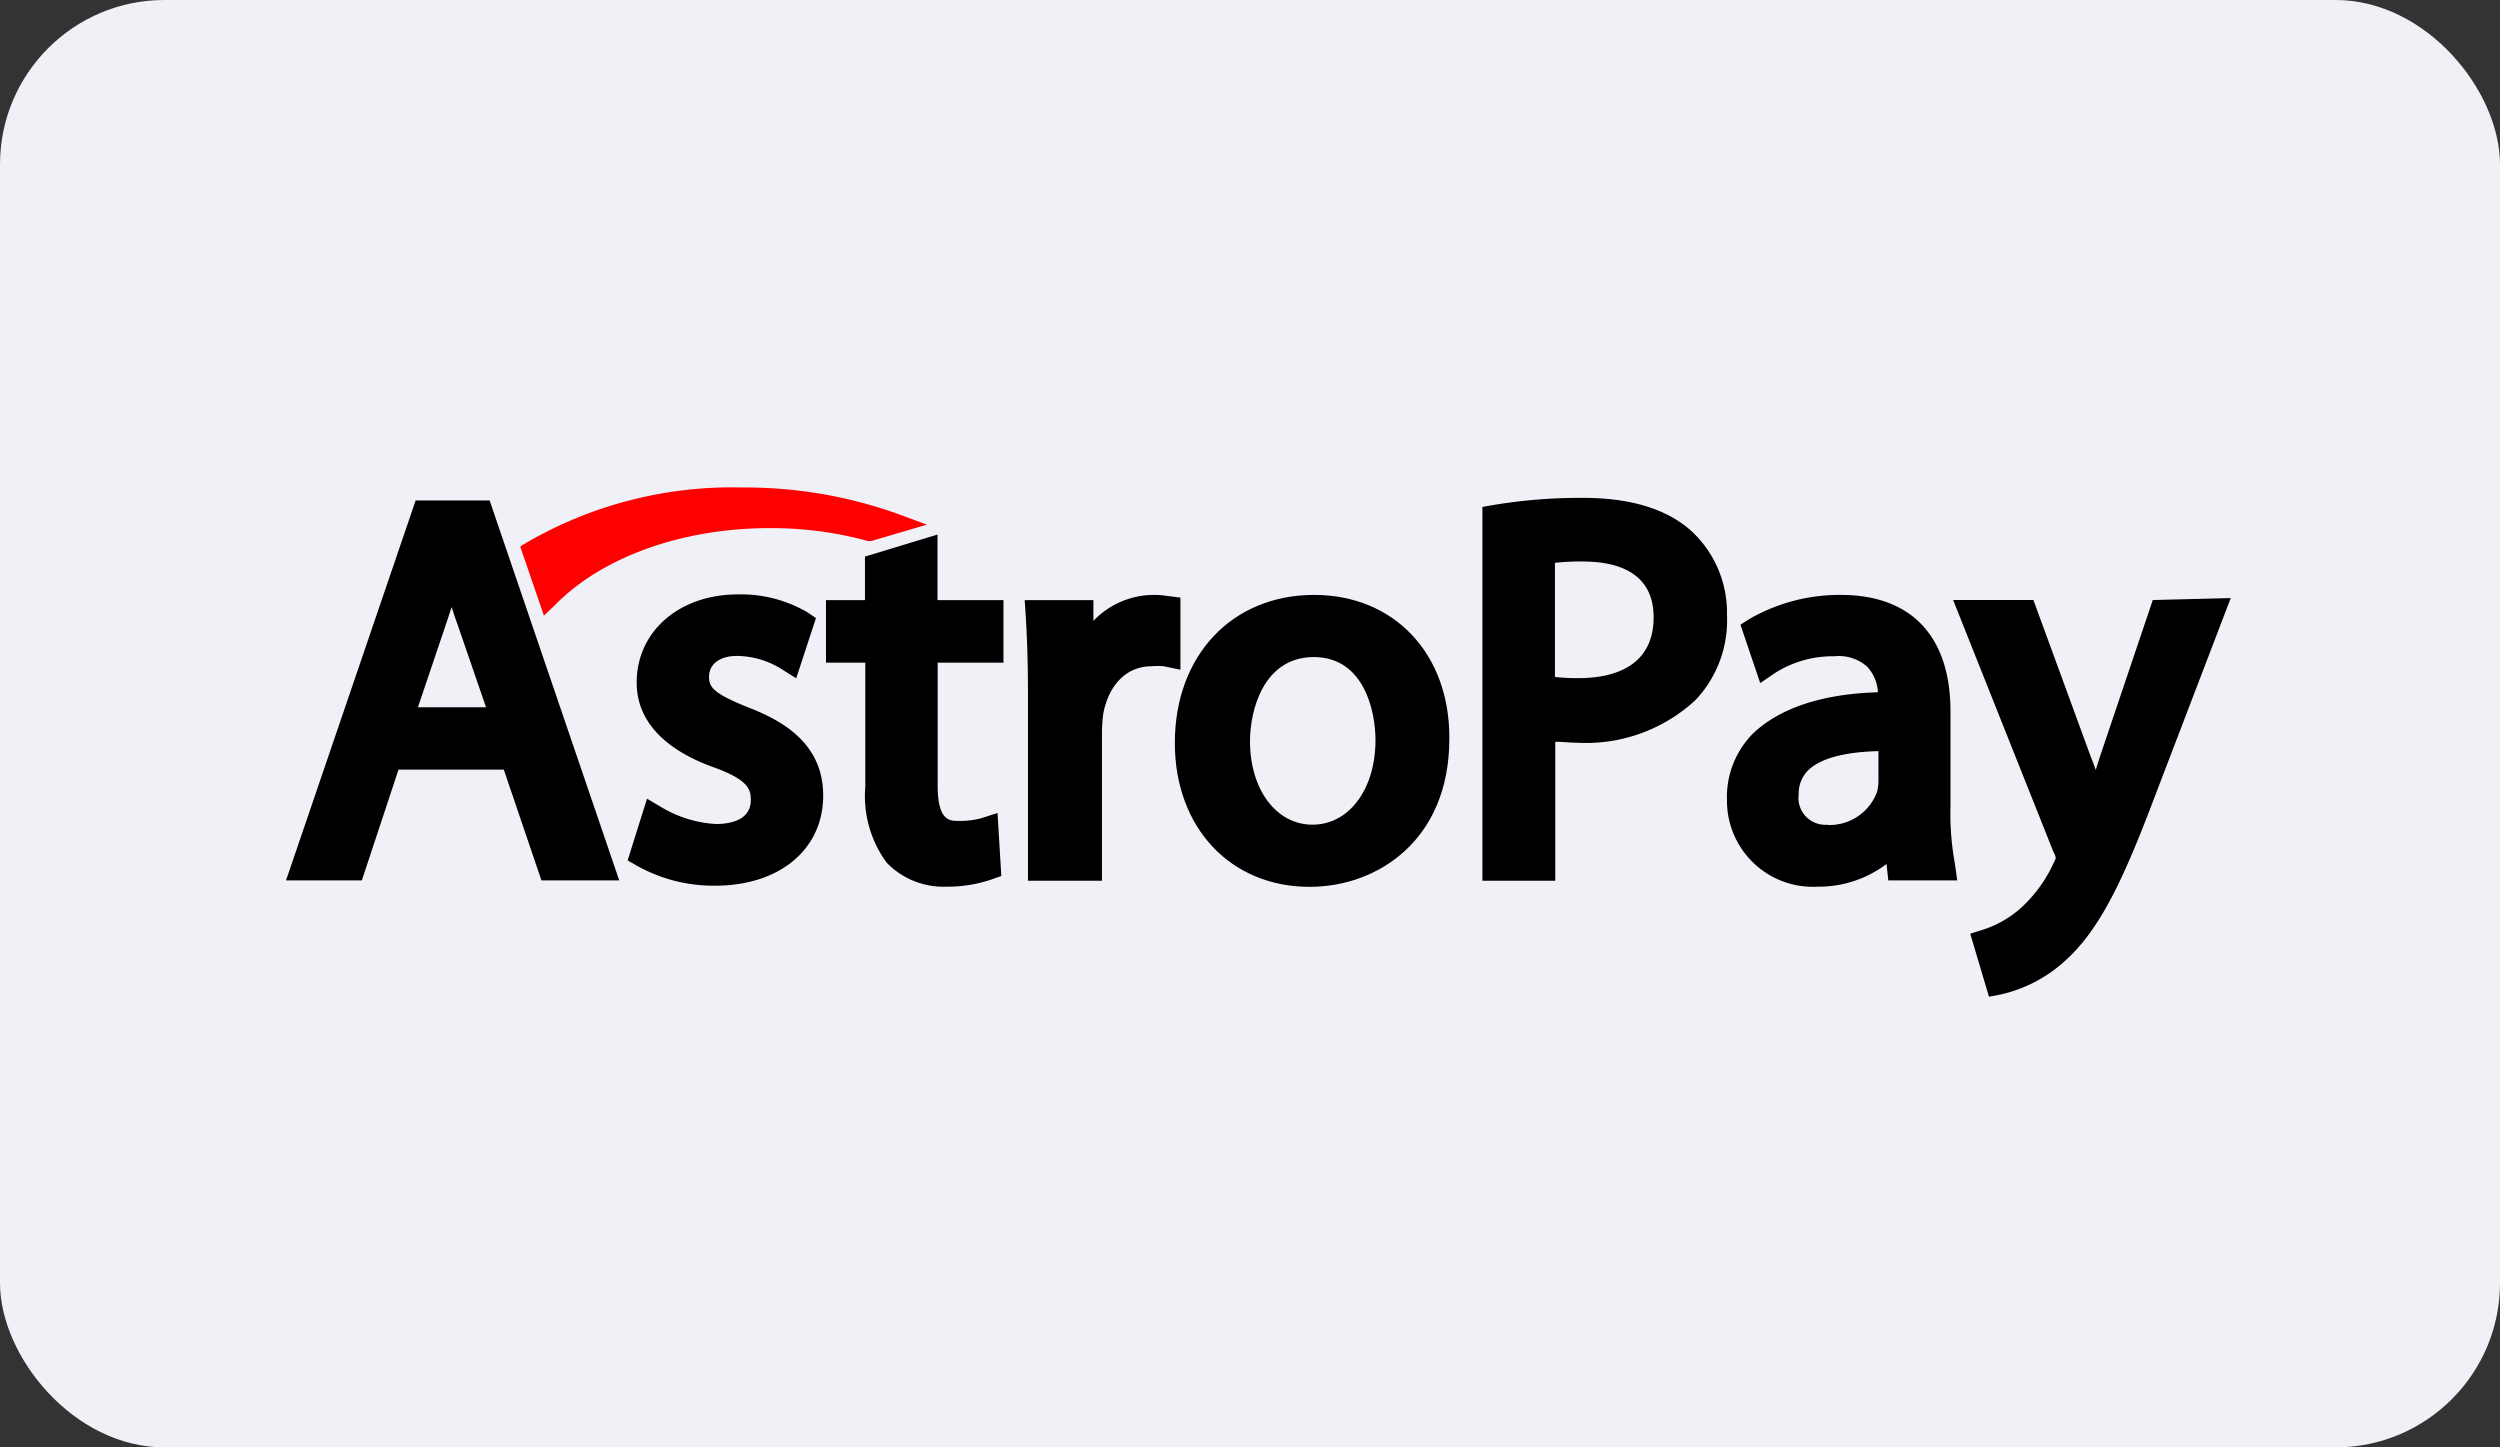
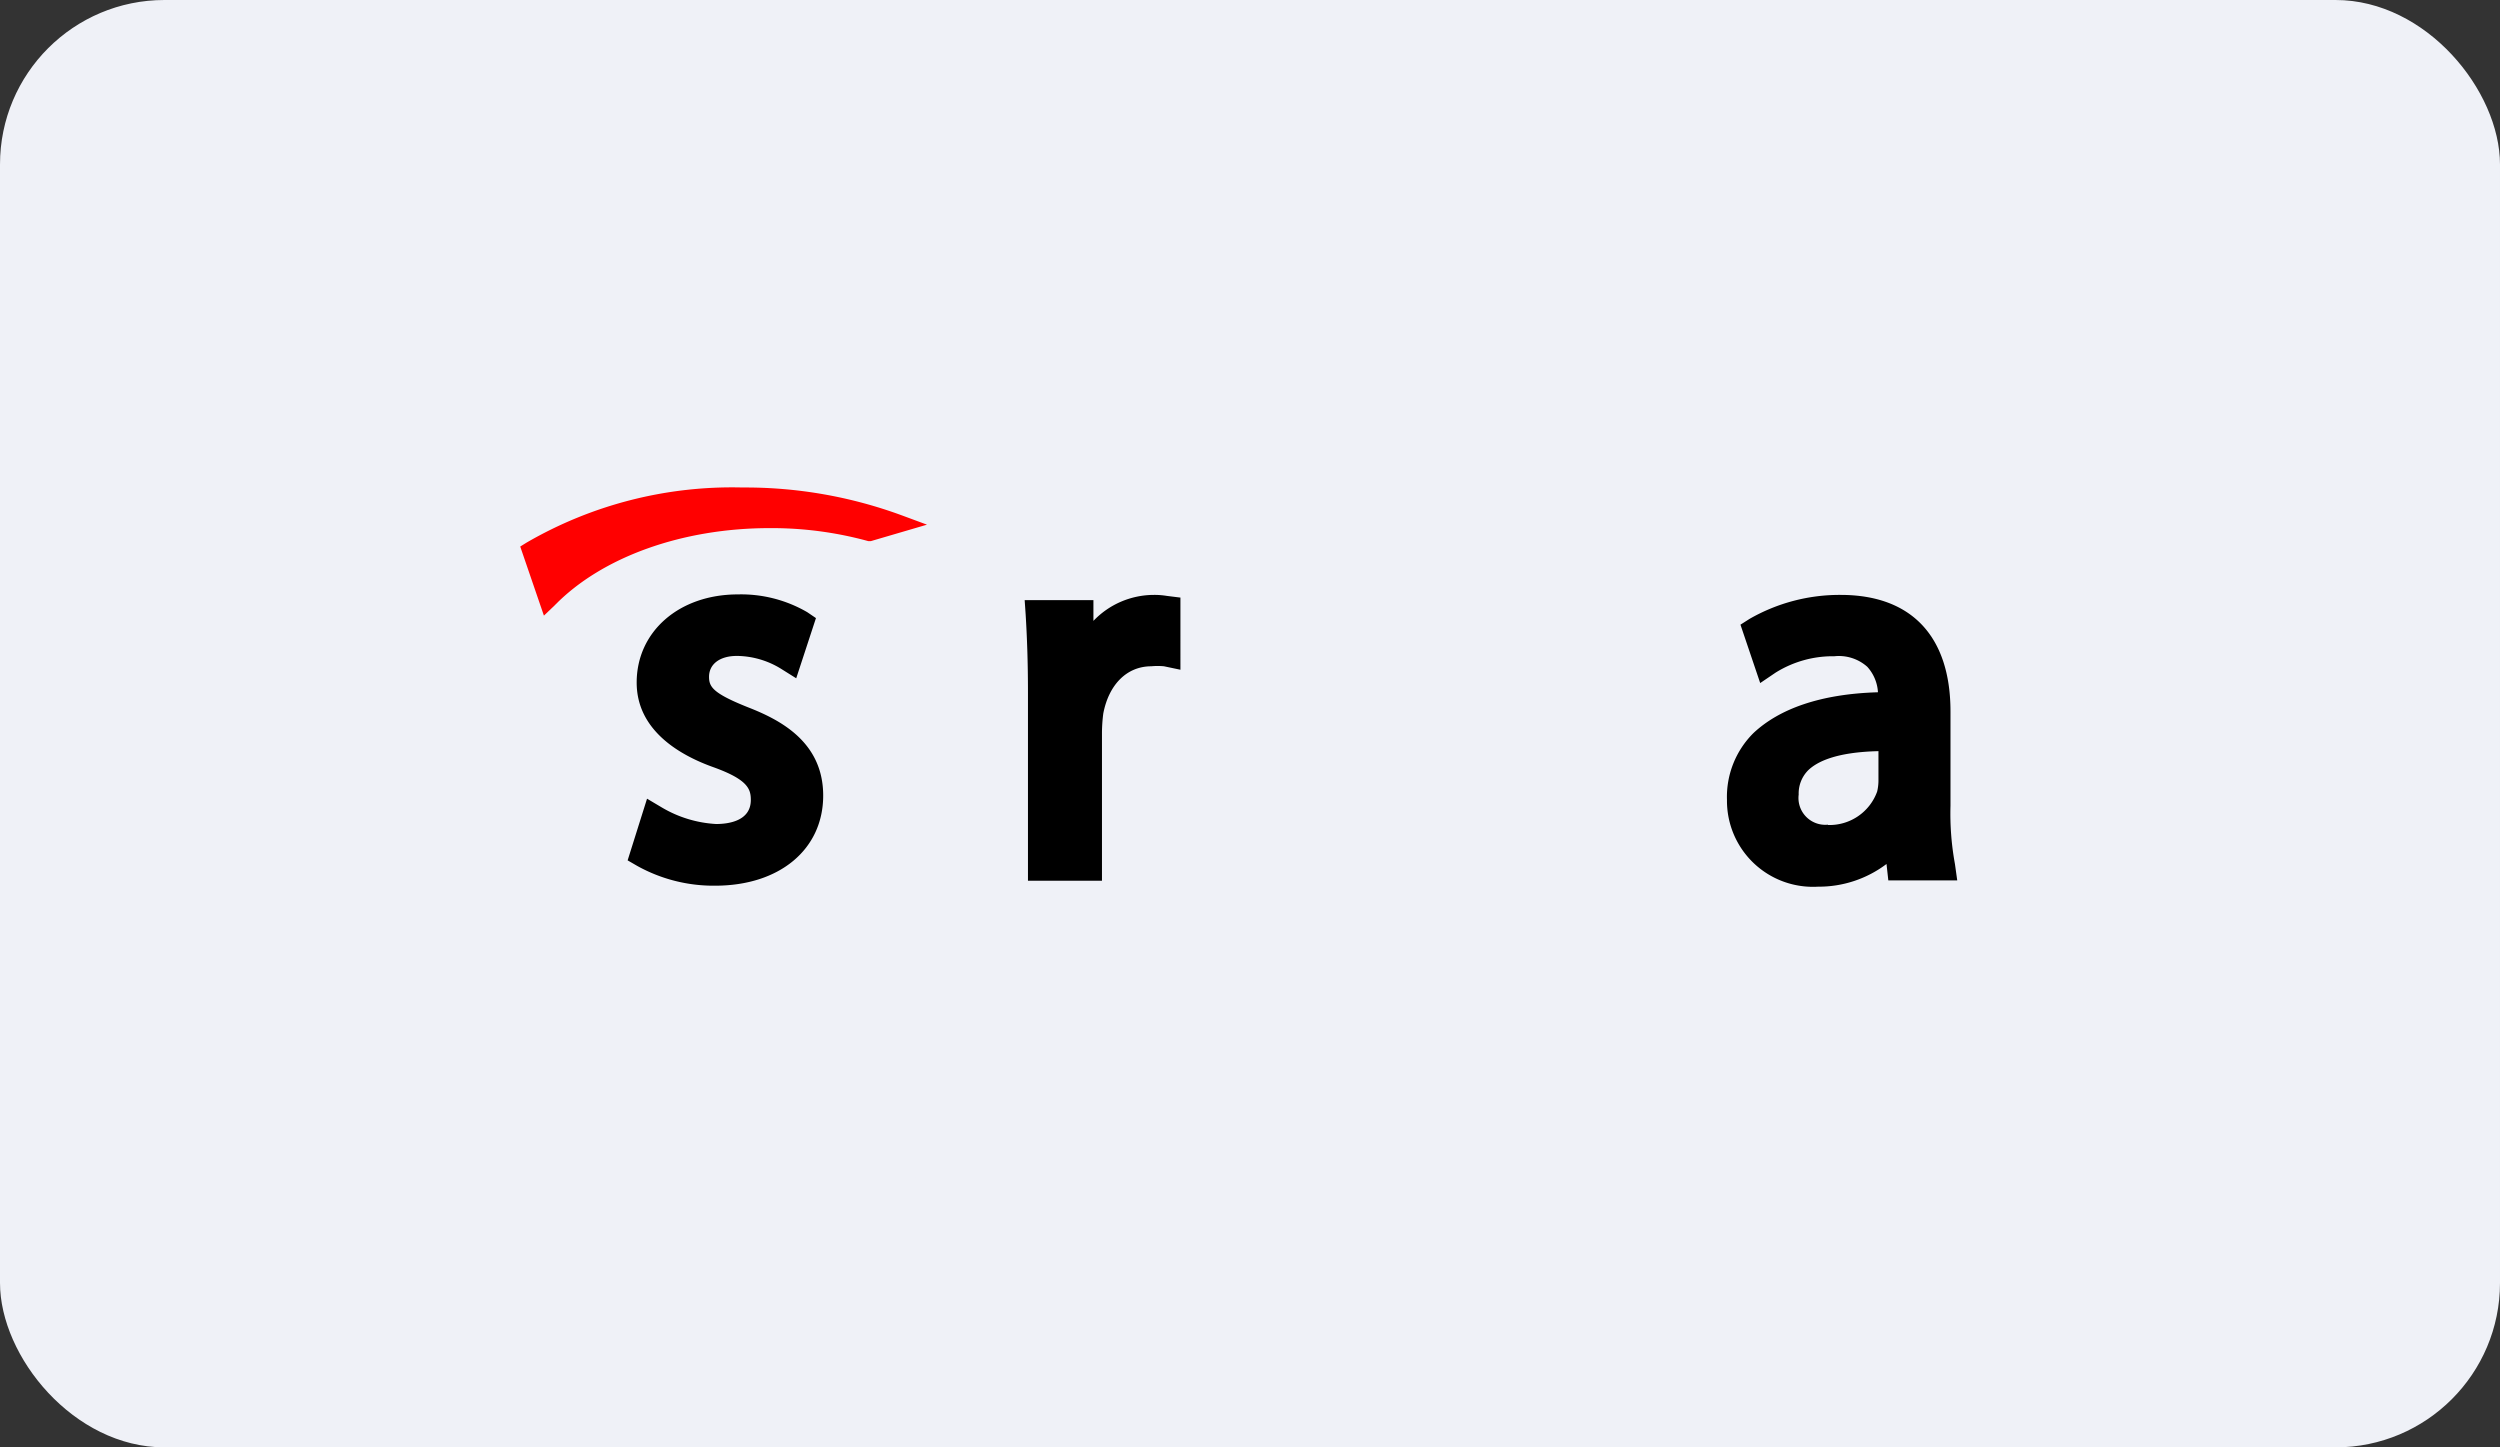
<svg xmlns="http://www.w3.org/2000/svg" id="Слой_1" data-name="Слой 1" viewBox="0 0 152 88">
  <rect x="0" y="0" width="152" height="88" fill="#333333" stroke="none" />
  <defs>
    <style>
      .cls-1 {
        fill: #eff1f7;
      }

      .cls-2 {
        fill: red;
      }
    </style>
  </defs>
  <rect class="cls-1" width="152" height="88" rx="10" />
  <path class="cls-1" d="M21.77,19.44l108.7.49c4.55,0,8.22,2.69,8.21,5.95l-.19,40.19c0,3.26-3.71,5.89-8.26,5.87l-108.7-.49c-4.55,0-8.22-2.69-8.21-6l.19-40.19C13.52,22.05,17.22,19.42,21.77,19.44Z" />
-   <path d="M25.27,30.43l-7.88,23.1H22l2.23-6.74h6.4l2.29,6.74h4.73l-7.88-23.1ZM29.55,43H25.41l1.72-5.09c.11-.35.23-.69.33-1,.12.35.22.71.36,1.06Z" />
  <path d="M45.47,43c-2.13-.85-2.36-1.24-2.36-1.85,0-.77.65-1.27,1.69-1.27a5.2,5.2,0,0,1,2.7.79l.91.57,1.2-3.66-.53-.36a8,8,0,0,0-4.22-1.08c-3.56,0-6.15,2.25-6.15,5.36,0,2.86,2.53,4.38,4.65,5.14s2.29,1.34,2.29,2c0,1.27-1.34,1.46-2.11,1.46a7.26,7.26,0,0,1-3.29-1l-.91-.54-1.18,3.75.57.33a9.55,9.55,0,0,0,4.75,1.21c3.92,0,6.57-2.21,6.57-5.48S47.42,43.76,45.47,43Z" />
-   <path d="M57,32.5l-4.41,1.34v2.65H50.22v3.8h2.39v7.55a6.84,6.84,0,0,0,1.3,4.61,4.8,4.8,0,0,0,3.62,1.46,8.34,8.34,0,0,0,2.76-.44l.59-.21-.23-3.83-1,.32a4.81,4.81,0,0,1-1.38.16c-.53,0-1.26,0-1.26-2.15V40.29h4v-3.8H57Z" />
  <path d="M71.74,36.33l-.8-.1a4.62,4.62,0,0,0-.79-.06,5.09,5.09,0,0,0-3.67,1.58l0-1.26H62.3l.06.88c.08,1.3.14,2.82.14,4.75V53.55H67v-9a9.49,9.49,0,0,1,.08-1.17c.34-1.77,1.44-2.87,2.92-2.87a4.08,4.08,0,0,1,.77,0l1,.21V36.33Z" />
-   <path d="M79.9,36.17c-5,0-8.47,3.69-8.47,9,0,5.14,3.37,8.75,8.2,8.75,4.1,0,8.49-2.82,8.49-9C88.16,39.76,84.77,36.17,79.9,36.17ZM83.63,45c0,3-1.62,5.14-3.83,5.14S76,48,76,45.06c0-1.89.83-5.11,3.88-5.11S83.63,43.23,83.63,45Z" />
-   <path d="M102.82,32.27c-1.48-1.32-3.68-2-6.56-2a32.17,32.17,0,0,0-5.44.43l-.69.12V53.55h4.43V45.1c.46,0,.93.06,1.38.06a9.78,9.78,0,0,0,7.16-2.61A7.05,7.05,0,0,0,105,37.39,6.76,6.76,0,0,0,102.82,32.27Zm-2.28,5.26c0,3.23-2.84,3.7-4.54,3.7a12.41,12.41,0,0,1-1.46-.07V34.22a14.1,14.1,0,0,1,1.78-.08C98.25,34.16,100.54,34.75,100.54,37.53Z" />
  <path d="M118.59,49V43.26c0-4.59-2.39-7.09-6.68-7.09a11,11,0,0,0-5.54,1.46l-.55.35,1.2,3.55.93-.63a6.57,6.57,0,0,1,3.58-1,2.6,2.6,0,0,1,2,.64,2.52,2.52,0,0,1,.65,1.55c-3.48.1-6,1-7.58,2.49A5.47,5.47,0,0,0,105,48.64a5.23,5.23,0,0,0,5.54,5.27,6.82,6.82,0,0,0,4.16-1.38l.11,1H119l-.14-1A17,17,0,0,1,118.59,49Zm-7.45,1.14a1.63,1.63,0,0,1-1.78-1.83,2,2,0,0,1,.58-1.48c.53-.51,1.67-1.1,4.27-1.16v1.83a2.9,2.9,0,0,1-.08.63A3.08,3.08,0,0,1,111.14,50.16Z" />
-   <path d="M130.89,36.48l-3.24,9.6c-.08.24-.15.5-.23.73-.08-.23-.16-.47-.26-.69l-3.53-9.64h-4.88l6.1,15.32,0,0a1.13,1.13,0,0,1,.14.35c0,.08-.1.24-.14.34a8.33,8.33,0,0,1-2.1,2.82h0a6.43,6.43,0,0,1-2.17,1.21l-.79.25,1.14,3.83.73-.14a8.58,8.58,0,0,0,3.85-2c2.16-1.91,3.6-5,5.49-10l4.63-12.1Z" />
  <path class="cls-2" d="M33.73,36.8c2.87-2.94,7.76-4.69,13.06-4.69a22.12,22.12,0,0,1,6,.79l.16,0,3.41-1-1.54-.57a27.5,27.5,0,0,0-9.67-1.69A24.9,24.9,0,0,0,32,33l-.37.23,1.44,4.2Z" />
</svg>